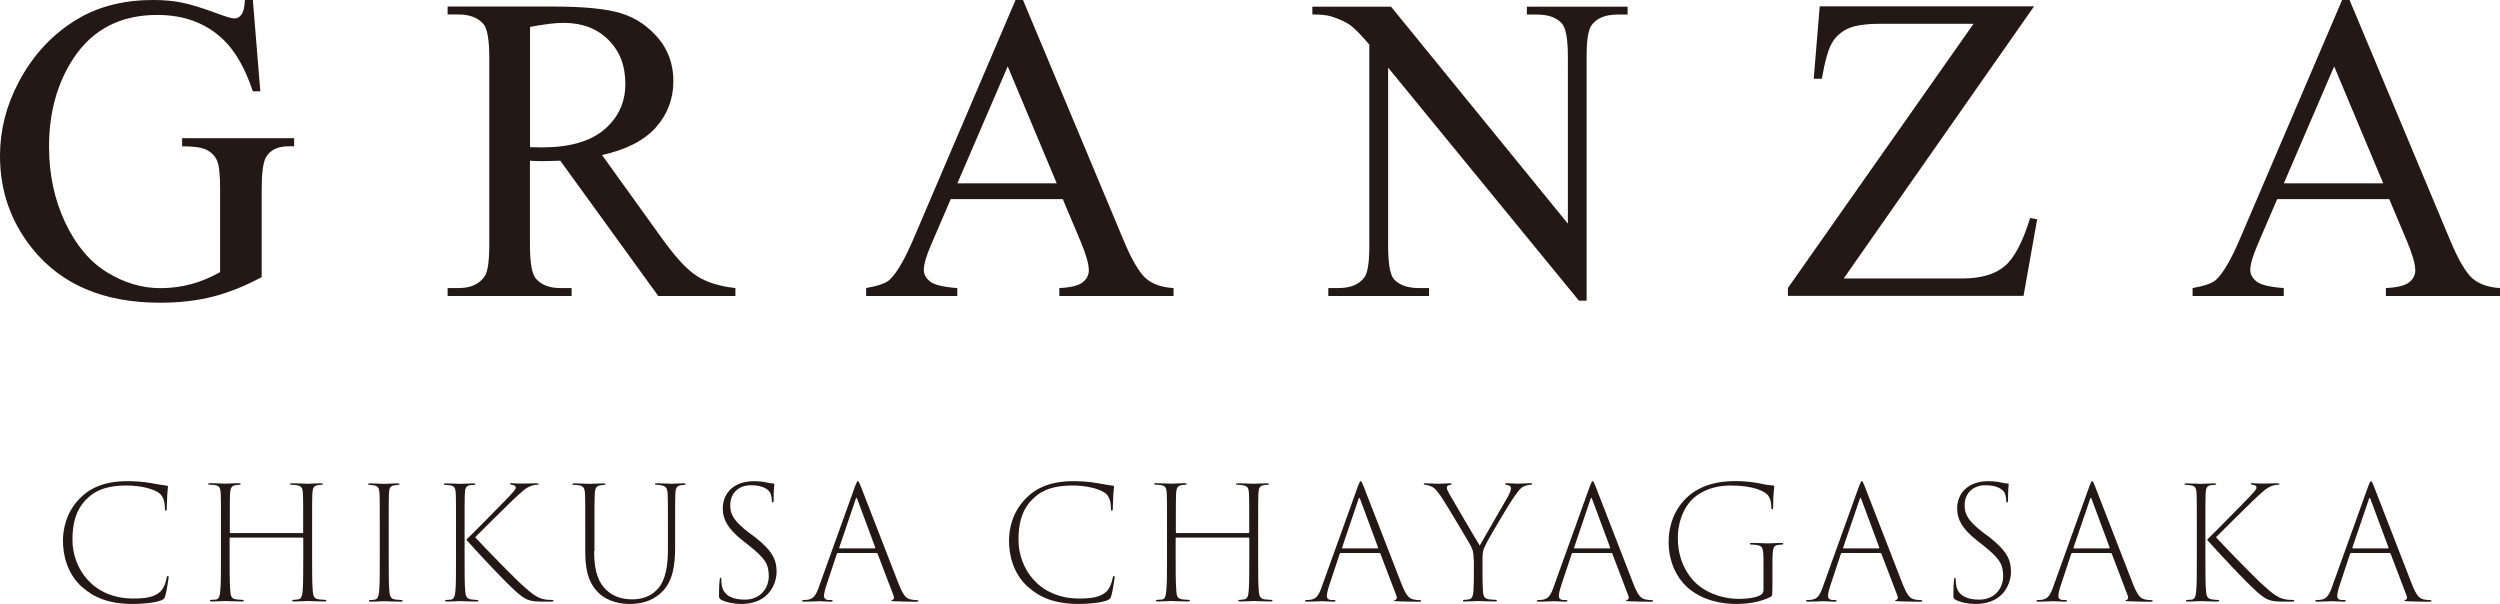
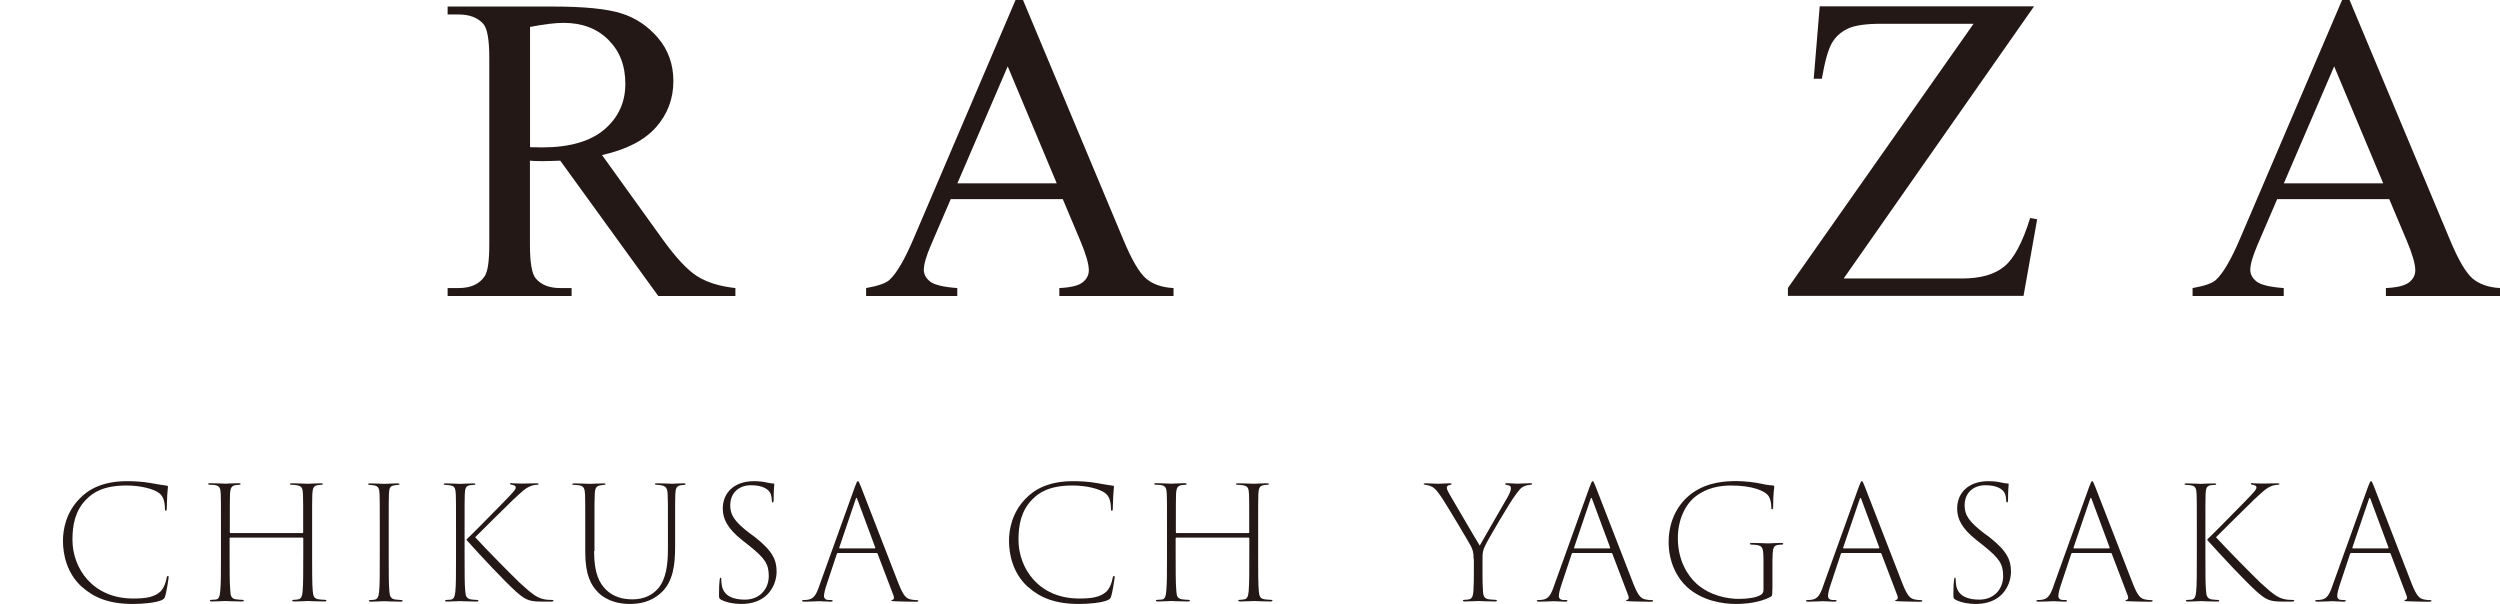
<svg xmlns="http://www.w3.org/2000/svg" id="_レイヤー_2" data-name="レイヤー 2" viewBox="0 0 271.21 65.52">
  <defs>
    <style>
      .cls-1 {
        fill: #231815;
        stroke-width: 0px;
      }
    </style>
  </defs>
  <g id="_ヘッダー" data-name="ヘッダー">
    <g>
      <path class="cls-1" d="m8.89,63.68c-1.65-1.5-2.06-3.54-2.06-5.01,0-1.21.32-3.06,1.8-4.57.92-.97,2.45-1.9,5.15-1.9.58,0,1.63.03,2.55.2.7.12,1.33.24,1.77.29.09,0,.12.03.12.12,0,.12-.05.39-.08.94-.03.56-.03,1.14-.05,1.39,0,.2-.03.27-.1.27-.1,0-.1-.09-.1-.27-.02-.9-.25-1.36-.63-1.65-.61-.46-2.01-.82-3.54-.82-2.6,0-3.69.83-4.35,1.5-1.22,1.22-1.51,2.77-1.51,4.39,0,3.08,2.19,6.37,6.58,6.37,1.21,0,2.26-.1,2.96-.75.39-.41.59-.97.68-1.5.03-.15.07-.2.14-.2s.08.08.07.22c-.02.24-.24,1.55-.36,1.95-.1.31-.14.32-.44.48-.7.27-1.99.39-3.09.39-2.58,0-4.23-.7-5.49-1.84Z" />
      <path class="cls-1" d="m32.82,57.83c.05,0,.07-.02.07-.1v-.36c0-2.65,0-3.16-.02-3.71-.03-.71-.12-.93-.68-1.02-.15-.03-.41-.05-.56-.05-.12,0-.17-.03-.17-.08,0-.07.07-.08.24-.08.59,0,1.55.05,1.67.05.08,0,1.07-.05,1.41-.05.17,0,.24.02.24.08,0,.05-.05.08-.15.08s-.19.02-.34.03c-.51.07-.61.29-.65,1-.02.54-.02,1.07-.02,3.72v2.99c0,1.63,0,3.08.07,3.79.05.58.15.83.66.9.24.03.51.05.65.05.12,0,.17.03.17.08,0,.07-.07.1-.24.1-.8,0-1.68-.05-1.77-.05s-.99.05-1.46.05c-.15,0-.24-.03-.24-.1,0-.05.05-.08.17-.08.14,0,.32-.02.48-.05.29-.05.43-.27.48-.87.07-.71.07-2.35.07-3.98v-1.75c0-.07-.02-.1-.07-.1h-7.84c-.05,0-.08.02-.08.08v1.77c0,1.63,0,3.16.07,3.88.03.59.1.9.65.97.2.03.49.05.65.05.14,0,.17.03.17.08s-.05.1-.24.1c-.8,0-1.7-.05-1.78-.05-.12,0-.88.05-1.41.05-.17,0-.25-.03-.25-.1,0-.05.05-.08.19-.08.15,0,.27-.02.46-.03.34-.05.43-.36.48-1.02.07-.71.07-2.06.07-3.69v-3.03c0-2.65,0-3.13-.02-3.67-.03-.7-.12-.94-.71-1.02-.2-.02-.41-.03-.51-.03s-.15-.03-.15-.08c0-.07.07-.08.22-.08.59,0,1.51.05,1.65.05.12,0,1-.05,1.43-.05.15,0,.22.02.22.1,0,.05-.05.07-.14.07s-.17.02-.36.03c-.48.07-.61.29-.65.99-.02.54-.02,1.1-.02,3.76v.34c0,.1.03.12.07.12h7.85Z" />
      <path class="cls-1" d="m41.2,57.34c0-2.63,0-3.13-.02-3.67-.03-.71-.12-.93-.63-1.02-.17-.03-.32-.03-.46-.05-.1,0-.15-.02-.15-.08s.07-.08.22-.08c.46,0,1.38.05,1.51.05.15,0,1-.05,1.43-.05.17,0,.24.02.24.08s-.07.08-.15.08c-.15.02-.24.02-.41.05-.49.07-.56.32-.59.99-.02.54-.02,1.07-.02,3.72v2.99c0,1.89,0,3.06.07,3.77.03.54.14.85.65.92.26.03.51.05.59.05.15,0,.2.03.2.08,0,.07-.07.1-.24.1-.76,0-1.68-.05-1.77-.05-.12,0-.93.05-1.41.05-.19,0-.24-.03-.24-.1,0-.05.05-.08.19-.08.08,0,.24,0,.39-.03.39-.05.48-.37.53-.9.07-.71.07-1.75.07-3.81v-3.01Z" />
      <path class="cls-1" d="m49.47,57.34c0-2.63,0-3.13-.02-3.67-.03-.71-.12-.95-.63-1.02-.17-.03-.39-.05-.51-.05s-.17-.03-.17-.08c0-.07.07-.08.22-.08.46,0,1.41.05,1.55.05.15,0,1-.05,1.44-.05.17,0,.22.03.22.08s-.03.08-.17.08c-.15.02-.22.02-.37.03-.51.07-.58.34-.61,1-.02.54-.02,1.07-.02,3.72v2.99c0,1.89,0,3.06.07,3.77.03.54.14.85.65.92.26.03.44.05.59.05s.19.05.19.08c0,.07-.05.1-.22.1-.76,0-1.68-.05-1.77-.05-.12,0-.9.05-1.38.05-.19,0-.24-.03-.24-.1,0-.03.03-.08.19-.08.14,0,.31-.02.44-.03.36-.07.42-.41.48-.9.07-.71.07-1.75.07-3.81v-3.01Zm6.09-4.91c.41,0,.59.03,1.07.03.37,0,1.26-.03,1.56-.03.19,0,.24.03.24.08s-.03.08-.2.08c-.31.02-.58.09-.8.2-.36.15-.66.39-1.77,1.43-.8.78-3.72,3.65-4.11,4.06,1.19,1.31,4.08,4.23,4.84,4.95,1.48,1.36,1.99,1.7,2.86,1.82.25.03.41.03.58.03.14,0,.22.03.22.08,0,.07-.08.1-.25.1h-1.14c-1.34,0-1.73-.26-2.67-1.07-1.36-1.24-3.79-3.84-5.35-5.58-.02-.03-.05-.08.02-.14.39-.34,2.77-2.77,3.96-3.98,1.19-1.22,1.33-1.41,1.33-1.61,0-.12-.08-.25-.43-.29-.15-.03-.19-.07-.19-.12s.09-.07.24-.07Z" />
      <path class="cls-1" d="m64.45,59.79c0,2.45.59,3.48,1.29,4.18.83.82,1.89,1.05,2.89,1.05,1.12,0,2.12-.41,2.79-1.21.83-1,1.04-2.52,1.04-4.27v-2.19c0-2.69,0-3.2-.03-3.74-.03-.61-.15-.88-.73-.97-.14-.03-.36-.05-.49-.05-.1,0-.17-.02-.17-.08s.08-.08.24-.08c.63,0,1.45.05,1.6.05s.83-.05,1.26-.05c.15,0,.24.02.24.1,0,.05-.08.07-.17.07-.07,0-.15.02-.29.03-.53.07-.63.32-.66.99-.02.54-.02,1.05-.02,3.74v1.99c0,1.92-.22,3.79-1.55,4.98-1.12,1.02-2.4,1.19-3.43,1.19-.82,0-2.29-.2-3.33-1.21-.83-.82-1.44-1.94-1.44-4.42v-2.53c0-2.65,0-3.14-.02-3.69-.03-.7-.15-.92-.61-1.02-.17-.03-.48-.05-.61-.05-.1,0-.17-.02-.17-.08s.08-.08.24-.08c.56,0,1.5.05,1.67.05s1.04-.05,1.46-.05c.15,0,.24.02.24.08,0,.05-.07.08-.17.08s-.2.02-.37.05c-.48.05-.61.34-.63.99-.03.54-.03,1.07-.03,3.72v2.43Z" />
      <path class="cls-1" d="m78.24,65.06c-.22-.1-.24-.2-.24-.54,0-.7.03-1.36.07-1.61.02-.17.05-.24.1-.24.07,0,.08.05.08.19,0,.22.02.49.07.73.24,1.09,1.26,1.46,2.48,1.46,1.68,0,2.6-1.22,2.6-2.55s-.44-1.94-2.06-3.25l-.82-.65c-1.61-1.27-2.11-2.31-2.11-3.43,0-1.73,1.26-2.97,3.38-2.97.63,0,1.1.07,1.51.17.24.05.41.07.58.08.1,0,.12.02.12.08,0,.1-.07.56-.07,1.67,0,.22-.03.31-.1.31s-.09-.07-.1-.19c0-.29-.07-.7-.2-.9-.2-.32-.73-.78-2.07-.78-1.21,0-2.24.75-2.24,2.19,0,1,.41,1.73,2.14,3.04l.56.41c1.97,1.55,2.33,2.53,2.33,3.76,0,.6-.22,1.92-1.38,2.77-.66.49-1.55.71-2.46.71-.75,0-1.58-.15-2.18-.46Z" />
      <path class="cls-1" d="m90.92,59.98c-.07,0-.1.03-.14.12l-1.1,3.31c-.15.43-.29.97-.29,1.24,0,.29.2.43.48.44h.26c.17,0,.2.03.2.08,0,.07-.08.1-.24.1-.39,0-1.04-.05-1.21-.05-.19,0-.85.05-1.6.05-.19,0-.27-.03-.27-.1,0-.05.07-.08.22-.08.1,0,.27,0,.41-.03.65-.1.92-.54,1.29-1.65l3.82-10.62c.19-.51.24-.59.32-.59.07,0,.12.08.31.56.22.58,2.99,7.72,4.1,10.56.53,1.33.83,1.65,1.43,1.73.24.05.39.05.53.05.12,0,.19.02.19.08s-.1.1-.25.1c-.41,0-1.55-.02-2.36-.05-.22-.02-.32-.02-.32-.08,0-.05.03-.07.12-.08.17-.03.2-.22.12-.44l-1.73-4.54c-.02-.07-.05-.1-.12-.1h-4.15Zm3.98-.49c.05,0,.07-.05.05-.1l-1.95-5.25c-.05-.17-.12-.19-.17,0l-1.78,5.25c-.02.07,0,.1.05.1h3.81Z" />
      <path class="cls-1" d="m111.52,63.68c-1.65-1.5-2.06-3.54-2.06-5.01,0-1.21.32-3.06,1.8-4.57.92-.97,2.45-1.9,5.15-1.9.58,0,1.63.03,2.55.2.7.12,1.33.24,1.77.29.08,0,.12.03.12.12,0,.12-.05.39-.08.94-.03.56-.03,1.14-.05,1.39,0,.2-.03.27-.1.27-.1,0-.1-.09-.1-.27-.02-.9-.25-1.36-.63-1.65-.61-.46-2.01-.82-3.54-.82-2.6,0-3.69.83-4.35,1.5-1.22,1.22-1.51,2.77-1.51,4.39,0,3.08,2.19,6.37,6.58,6.37,1.21,0,2.26-.1,2.96-.75.39-.41.59-.97.68-1.5.03-.15.07-.2.14-.2s.08.08.07.22c-.02.24-.24,1.55-.36,1.95-.1.31-.14.32-.44.48-.7.27-1.99.39-3.09.39-2.58,0-4.23-.7-5.49-1.84Z" />
      <path class="cls-1" d="m135.45,57.83c.05,0,.07-.02.07-.1v-.36c0-2.65,0-3.16-.02-3.71-.03-.71-.12-.93-.68-1.02-.15-.03-.41-.05-.56-.05-.12,0-.17-.03-.17-.08,0-.07.07-.08.24-.08.59,0,1.55.05,1.67.05.08,0,1.07-.05,1.41-.05.17,0,.24.02.24.08,0,.05-.05.08-.15.08s-.19.02-.34.03c-.51.07-.61.29-.65,1-.02.54-.02,1.07-.02,3.72v2.99c0,1.63,0,3.08.07,3.79.05.58.15.83.66.9.24.03.51.05.65.05.12,0,.17.03.17.08,0,.07-.07.1-.24.1-.8,0-1.68-.05-1.77-.05s-.99.05-1.46.05c-.15,0-.24-.03-.24-.1,0-.05.05-.08.17-.08.14,0,.32-.02.48-.05.29-.05.43-.27.48-.87.07-.71.07-2.35.07-3.98v-1.75c0-.07-.02-.1-.07-.1h-7.84c-.05,0-.08.02-.08.08v1.77c0,1.63,0,3.16.07,3.88.03.59.1.9.65.97.2.03.49.05.65.05.14,0,.17.03.17.08s-.05.1-.24.1c-.8,0-1.7-.05-1.78-.05-.12,0-.88.05-1.41.05-.17,0-.25-.03-.25-.1,0-.05.05-.08.19-.08.15,0,.27-.02.46-.03.34-.05.43-.36.48-1.02.07-.71.07-2.06.07-3.69v-3.03c0-2.65,0-3.13-.02-3.67-.03-.7-.12-.94-.71-1.02-.2-.02-.41-.03-.51-.03s-.15-.03-.15-.08c0-.07.07-.08.22-.08.59,0,1.51.05,1.65.05.12,0,1-.05,1.43-.05.15,0,.22.02.22.1,0,.05-.05.07-.14.07s-.17.02-.36.03c-.48.07-.61.29-.65.99-.02.54-.02,1.1-.02,3.76v.34c0,.1.03.12.07.12h7.85Z" />
-       <path class="cls-1" d="m145.47,59.98c-.07,0-.1.03-.14.12l-1.1,3.31c-.15.43-.29.97-.29,1.24,0,.29.2.43.48.44h.26c.17,0,.2.03.2.08,0,.07-.08.1-.24.1-.39,0-1.04-.05-1.21-.05-.19,0-.85.05-1.6.05-.19,0-.27-.03-.27-.1,0-.05.07-.08.22-.08.1,0,.27,0,.41-.03.65-.1.92-.54,1.29-1.65l3.82-10.62c.19-.51.24-.59.32-.59.07,0,.12.08.31.56.22.58,2.99,7.72,4.1,10.56.53,1.33.83,1.65,1.43,1.73.24.05.39.05.53.05.12,0,.19.02.19.08s-.1.1-.25.1c-.41,0-1.55-.02-2.36-.05-.22-.02-.32-.02-.32-.08,0-.05.03-.07.12-.08.17-.03.2-.22.12-.44l-1.73-4.54c-.02-.07-.05-.1-.12-.1h-4.15Zm3.98-.49c.05,0,.07-.05.05-.1l-1.95-5.25c-.05-.17-.12-.19-.17,0l-1.78,5.25c-.02.07,0,.1.05.1h3.81Z" />
      <path class="cls-1" d="m159.87,60.69c0-.82-.12-1.07-.32-1.48-.2-.39-2.43-4.13-3.04-5.07-.44-.66-.82-1.22-1.26-1.38-.2-.1-.46-.15-.63-.17-.1,0-.17-.03-.17-.08s.05-.08.2-.08c.34,0,1.14.05,1.38.05.2,0,.83-.05,1.26-.05.15,0,.19.03.19.08s-.07.07-.2.1c-.27.05-.32.15-.32.31,0,.17.17.49.32.75.29.49,2.92,5.01,3.25,5.52.41-.75,2.57-4.47,2.97-5.17.22-.37.41-.8.41-1.02,0-.2-.05-.34-.43-.39-.14-.03-.2-.05-.2-.12,0-.05.08-.07.22-.07.37,0,.88.05,1.07.05.34,0,1.12-.05,1.44-.05.12,0,.2.02.2.07,0,.07-.07.1-.2.1-.2.02-.39.05-.63.15-.39.14-.59.43-1.02,1.02-.53.68-2.86,4.64-3.21,5.37-.31.61-.32.88-.32,1.56v1.41c0,.7,0,1.33.05,2.04.03.56.17.82.68.88.24.03.56.05.68.05s.15.05.15.08c0,.07-.07.1-.22.1-.87,0-1.6-.05-1.78-.05s-1.02.05-1.48.05c-.14,0-.2-.03-.2-.1,0-.05.03-.08.14-.08.14,0,.36-.02.51-.05.34-.07.44-.37.48-.87.05-.71.05-1.44.05-2.06v-1.43Z" />
      <path class="cls-1" d="m170.64,59.98c-.07,0-.1.03-.14.12l-1.1,3.31c-.15.43-.29.97-.29,1.24,0,.29.2.43.48.44h.25c.17,0,.2.03.2.08,0,.07-.08.1-.24.1-.39,0-1.04-.05-1.21-.05-.19,0-.85.05-1.6.05-.19,0-.27-.03-.27-.1,0-.05.07-.08.22-.08.1,0,.27,0,.41-.03.65-.1.92-.54,1.29-1.65l3.82-10.62c.19-.51.24-.59.32-.59.07,0,.12.08.31.56.22.58,2.99,7.72,4.1,10.56.53,1.33.83,1.65,1.43,1.73.24.05.39.05.53.05.12,0,.19.02.19.08s-.1.1-.25.1c-.41,0-1.55-.02-2.36-.05-.22-.02-.32-.02-.32-.08,0-.05.03-.07.12-.08.17-.03.2-.22.12-.44l-1.73-4.54c-.02-.07-.05-.1-.12-.1h-4.15Zm3.98-.49c.05,0,.07-.05.05-.1l-1.95-5.25c-.05-.17-.12-.19-.17,0l-1.78,5.25c-.02.07,0,.1.05.1h3.81Z" />
      <path class="cls-1" d="m192.27,63.87c0,.75-.02.76-.17.87-1.19.63-2.69.78-3.79.78-1.43,0-3.65-.34-5.3-1.84-1.05-.95-1.99-2.67-1.99-4.86,0-2.72,1.34-4.49,2.65-5.39,1.65-1.14,3.5-1.24,4.73-1.24,1.02,0,2.12.17,2.6.27.49.12.99.19,1.33.2.12.02.15.07.15.14,0,.22-.12.58-.12,2.14,0,.22-.03.31-.12.31-.07,0-.08-.07-.08-.25-.02-.46-.08-.83-.29-1.17-.37-.58-1.77-1.16-4.08-1.16-1.12,0-2.6.2-3.88,1.21-1.05.83-1.89,2.45-1.89,4.5,0,2.45,1.09,4.08,1.99,4.91,1.5,1.36,3.45,1.68,4.61,1.68,1,0,1.89-.14,2.35-.41.26-.14.34-.31.34-.59v-2.94c0-1.61-.07-1.78-.7-1.9-.2-.03-.44-.05-.61-.05-.08,0-.17-.02-.17-.08s.07-.1.24-.1c.71,0,1.6.05,1.73.05.1,0,.97-.05,1.41-.05.19,0,.24.03.24.1s-.07.08-.17.08c-.08,0-.2.02-.39.03-.44.07-.54.31-.58.9-.03.43-.03.97-.03,1.67v2.19Z" />
      <path class="cls-1" d="m199.84,59.98c-.07,0-.1.03-.14.12l-1.1,3.31c-.15.43-.29.97-.29,1.24,0,.29.2.43.48.44h.25c.17,0,.2.03.2.08,0,.07-.08.1-.24.1-.39,0-1.04-.05-1.21-.05-.19,0-.85.05-1.6.05-.19,0-.27-.03-.27-.1,0-.05.07-.08.22-.08.1,0,.27,0,.41-.03.65-.1.92-.54,1.29-1.65l3.82-10.62c.19-.51.24-.59.32-.59.07,0,.12.08.31.56.22.58,2.99,7.72,4.1,10.56.53,1.33.83,1.65,1.43,1.73.24.05.39.05.53.05.12,0,.19.02.19.08s-.1.1-.26.1c-.41,0-1.55-.02-2.36-.05-.22-.02-.32-.02-.32-.08,0-.05.03-.07.12-.08.17-.03.2-.22.12-.44l-1.73-4.54c-.02-.07-.05-.1-.12-.1h-4.15Zm3.98-.49c.05,0,.07-.05.05-.1l-1.95-5.25c-.05-.17-.12-.19-.17,0l-1.79,5.25c-.02.07,0,.1.05.1h3.81Z" />
      <path class="cls-1" d="m212.15,65.06c-.22-.1-.24-.2-.24-.54,0-.7.03-1.36.07-1.61.02-.17.05-.24.1-.24.07,0,.08.05.08.19,0,.22.02.49.07.73.24,1.09,1.26,1.46,2.48,1.46,1.68,0,2.6-1.22,2.6-2.55s-.44-1.94-2.06-3.25l-.82-.65c-1.61-1.27-2.11-2.31-2.11-3.43,0-1.73,1.26-2.97,3.38-2.97.63,0,1.1.07,1.51.17.24.05.41.07.58.08.1,0,.12.02.12.08,0,.1-.07.56-.07,1.67,0,.22-.03.31-.1.31s-.08-.07-.1-.19c0-.29-.07-.7-.2-.9-.2-.32-.73-.78-2.07-.78-1.21,0-2.24.75-2.24,2.19,0,1,.41,1.73,2.14,3.04l.56.41c1.97,1.55,2.33,2.53,2.33,3.76,0,.6-.22,1.92-1.38,2.77-.66.49-1.55.71-2.46.71-.75,0-1.58-.15-2.18-.46Z" />
      <path class="cls-1" d="m224.83,59.98c-.07,0-.1.03-.14.12l-1.1,3.31c-.15.43-.29.97-.29,1.24,0,.29.2.43.48.44h.25c.17,0,.2.03.2.08,0,.07-.08.1-.24.1-.39,0-1.04-.05-1.21-.05-.19,0-.85.05-1.6.05-.19,0-.27-.03-.27-.1,0-.05.07-.08.22-.08.1,0,.27,0,.41-.03.65-.1.92-.54,1.29-1.65l3.82-10.62c.19-.51.24-.59.32-.59.07,0,.12.08.31.56.22.58,2.99,7.72,4.1,10.56.53,1.33.83,1.65,1.43,1.73.24.05.39.05.53.05.12,0,.19.02.19.08s-.1.1-.26.1c-.41,0-1.55-.02-2.36-.05-.22-.02-.32-.02-.32-.08,0-.05.03-.07.12-.08.17-.03.2-.22.12-.44l-1.73-4.54c-.02-.07-.05-.1-.12-.1h-4.15Zm3.98-.49c.05,0,.07-.05.05-.1l-1.95-5.25c-.05-.17-.12-.19-.17,0l-1.79,5.25c-.02.07,0,.1.05.1h3.81Z" />
      <path class="cls-1" d="m238.32,57.34c0-2.63,0-3.13-.02-3.67-.03-.71-.12-.95-.63-1.02-.17-.03-.39-.05-.51-.05s-.17-.03-.17-.08c0-.07.07-.08.22-.08.46,0,1.41.05,1.55.05.15,0,1-.05,1.44-.05.17,0,.22.03.22.08s-.03.08-.17.08c-.15.02-.22.02-.37.03-.51.07-.58.34-.61,1-.02.54-.02,1.07-.02,3.72v2.99c0,1.89,0,3.06.07,3.77.03.54.14.85.65.92.25.03.44.05.59.05s.19.05.19.08c0,.07-.05.1-.22.1-.77,0-1.68-.05-1.77-.05-.12,0-.9.05-1.38.05-.19,0-.24-.03-.24-.1,0-.03.03-.08.19-.08.14,0,.31-.02.44-.03.36-.07.43-.41.48-.9.07-.71.07-1.75.07-3.81v-3.01Zm6.09-4.91c.41,0,.6.03,1.07.03.37,0,1.26-.03,1.56-.03.19,0,.24.03.24.08s-.03.08-.2.08c-.31.02-.58.09-.8.2-.36.15-.66.39-1.77,1.43-.8.78-3.72,3.65-4.11,4.06,1.19,1.31,4.08,4.23,4.84,4.95,1.48,1.36,1.99,1.7,2.86,1.82.26.03.41.03.58.03.14,0,.22.03.22.08,0,.07-.08.1-.26.1h-1.14c-1.34,0-1.73-.26-2.67-1.07-1.36-1.24-3.79-3.84-5.35-5.58-.02-.03-.05-.08.02-.14.39-.34,2.77-2.77,3.96-3.98,1.19-1.22,1.33-1.41,1.33-1.61,0-.12-.08-.25-.42-.29-.15-.03-.19-.07-.19-.12s.08-.07.24-.07Z" />
      <path class="cls-1" d="m255.08,59.98c-.07,0-.1.03-.14.12l-1.1,3.31c-.15.43-.29.97-.29,1.24,0,.29.2.43.48.44h.25c.17,0,.2.03.2.08,0,.07-.08.1-.24.1-.39,0-1.04-.05-1.21-.05-.19,0-.85.05-1.6.05-.19,0-.27-.03-.27-.1,0-.05.07-.08.22-.08.1,0,.27,0,.41-.03.65-.1.92-.54,1.29-1.65l3.82-10.62c.19-.51.24-.59.32-.59.07,0,.12.08.31.56.22.58,2.99,7.72,4.1,10.56.53,1.33.83,1.65,1.43,1.73.24.05.39.05.53.05.12,0,.19.02.19.08s-.1.1-.26.1c-.41,0-1.55-.02-2.36-.05-.22-.02-.32-.02-.32-.08,0-.05.03-.07.12-.08.17-.03.2-.22.12-.44l-1.73-4.54c-.02-.07-.05-.1-.12-.1h-4.15Zm3.98-.49c.05,0,.07-.05.05-.1l-1.95-5.25c-.05-.17-.12-.19-.17,0l-1.79,5.25c-.02.07,0,.1.05.1h3.81Z" />
    </g>
    <g>
-       <path class="cls-1" d="m27.43,0l.81,9.91h-.81c-.82-2.47-1.88-4.33-3.17-5.58-1.87-1.81-4.27-2.71-7.2-2.71-4,0-7.04,1.58-9.12,4.75-1.74,2.67-2.62,5.85-2.62,9.54,0,2.99.58,5.73,1.74,8.2,1.16,2.47,2.67,4.28,4.55,5.43,1.88,1.15,3.8,1.72,5.78,1.72,1.16,0,2.28-.15,3.36-.44,1.08-.29,2.12-.73,3.13-1.3v-9.07c0-1.57-.12-2.6-.36-3.09-.24-.49-.61-.86-1.11-1.11-.5-.25-1.39-.38-2.65-.38v-.88h12.15v.88h-.58c-1.2,0-2.03.4-2.48,1.2-.31.57-.46,1.7-.46,3.38v9.61c-1.78.96-3.53,1.66-5.26,2.11-1.73.45-3.65.67-5.77.67-6.07,0-10.67-1.94-13.82-5.83-2.36-2.92-3.54-6.28-3.54-10.09,0-2.76.66-5.41,1.99-7.94,1.57-3.01,3.73-5.32,6.48-6.95C10.77.67,13.49,0,16.62,0c1.14,0,2.18.09,3.11.28.93.19,2.26.59,3.97,1.23.86.32,1.44.49,1.74.49s.54-.13.75-.41c.21-.27.34-.8.38-1.59h.86Z" />
      <path class="cls-1" d="m79.79,32.11h-8.38l-10.63-14.68c-.79.03-1.43.05-1.92.05-.2,0-.42,0-.65-.01-.23,0-.47-.02-.72-.04v9.12c0,1.98.22,3.2.65,3.68.59.68,1.47,1.02,2.64,1.02h1.23v.86h-13.45v-.86h1.18c1.33,0,2.28-.43,2.85-1.3.32-.48.49-1.61.49-3.4V6.27c0-1.98-.22-3.2-.65-3.68-.6-.68-1.5-1.02-2.69-1.02h-1.18v-.86h11.44c3.33,0,5.79.24,7.37.73,1.58.49,2.92,1.38,4.03,2.69,1.1,1.3,1.65,2.86,1.65,4.66,0,1.93-.63,3.6-1.89,5.02-1.26,1.42-3.21,2.42-5.85,3.01l6.48,9.01c1.48,2.07,2.75,3.44,3.82,4.12,1.06.68,2.45,1.11,4.17,1.3v.86Zm-22.29-16.14c.29,0,.55,0,.76.01.22,0,.39.01.53.01,2.99,0,5.25-.65,6.77-1.94,1.52-1.3,2.28-2.95,2.28-4.95s-.61-3.55-1.84-4.78c-1.23-1.23-2.85-1.84-4.87-1.84-.9,0-2.11.15-3.63.44v13.06Z" />
      <path class="cls-1" d="m115.29,21.6h-12.15l-2.13,4.95c-.53,1.22-.79,2.13-.79,2.73,0,.48.23.9.68,1.26.45.36,1.44.6,2.95.71v.86h-9.89v-.86c1.31-.23,2.16-.53,2.55-.9.79-.74,1.66-2.25,2.62-4.51L110.17,0h.81l10.93,26.11c.88,2.1,1.68,3.46,2.4,4.09s1.72.98,3,1.05v.86h-12.39v-.86c1.25-.06,2.1-.27,2.54-.63.44-.35.66-.79.66-1.3,0-.68-.31-1.75-.93-3.22l-1.9-4.51Zm-.65-1.71l-5.32-12.69-5.46,12.69h10.79Z" />
-       <path class="cls-1" d="m142.38.72h8.52l19.19,23.54V6.16c0-1.93-.22-3.13-.65-3.61-.57-.65-1.47-.97-2.71-.97h-1.09v-.86h10.93v.86h-1.11c-1.33,0-2.27.4-2.83,1.2-.34.49-.51,1.62-.51,3.38v26.46h-.83l-20.7-25.28v19.33c0,1.93.21,3.13.62,3.61.59.65,1.49.97,2.71.97h1.11v.86h-10.93v-.86h1.09c1.34,0,2.29-.4,2.85-1.2.34-.49.51-1.62.51-3.38V4.84c-.91-1.07-1.6-1.77-2.07-2.11s-1.16-.66-2.07-.95c-.45-.14-1.13-.21-2.04-.21v-.86Z" />
      <path class="cls-1" d="m220.64.72l-20.63,29.49h12.87c1.98,0,3.49-.43,4.55-1.3,1.06-.86,1.99-2.62,2.81-5.26l.76.14-1.48,8.31h-25.56v-.86l20.14-28.66h-10.05c-1.67,0-2.87.18-3.62.54-.75.36-1.32.89-1.71,1.57s-.75,1.97-1.08,3.85h-.88l.65-7.85h23.22Z" />
      <path class="cls-1" d="m259.19,21.6h-12.15l-2.13,4.95c-.52,1.22-.79,2.13-.79,2.73,0,.48.23.9.68,1.26s1.44.6,2.95.71v.86h-9.89v-.86c1.31-.23,2.16-.53,2.55-.9.79-.74,1.66-2.25,2.62-4.51L254.08,0h.81l10.93,26.11c.88,2.1,1.68,3.46,2.4,4.09.72.62,1.72.98,3,1.05v.86h-12.39v-.86c1.25-.06,2.09-.27,2.53-.63.44-.35.66-.79.66-1.3,0-.68-.31-1.75-.93-3.22l-1.9-4.51Zm-.65-1.71l-5.32-12.69-5.46,12.69h10.79Z" />
    </g>
  </g>
</svg>